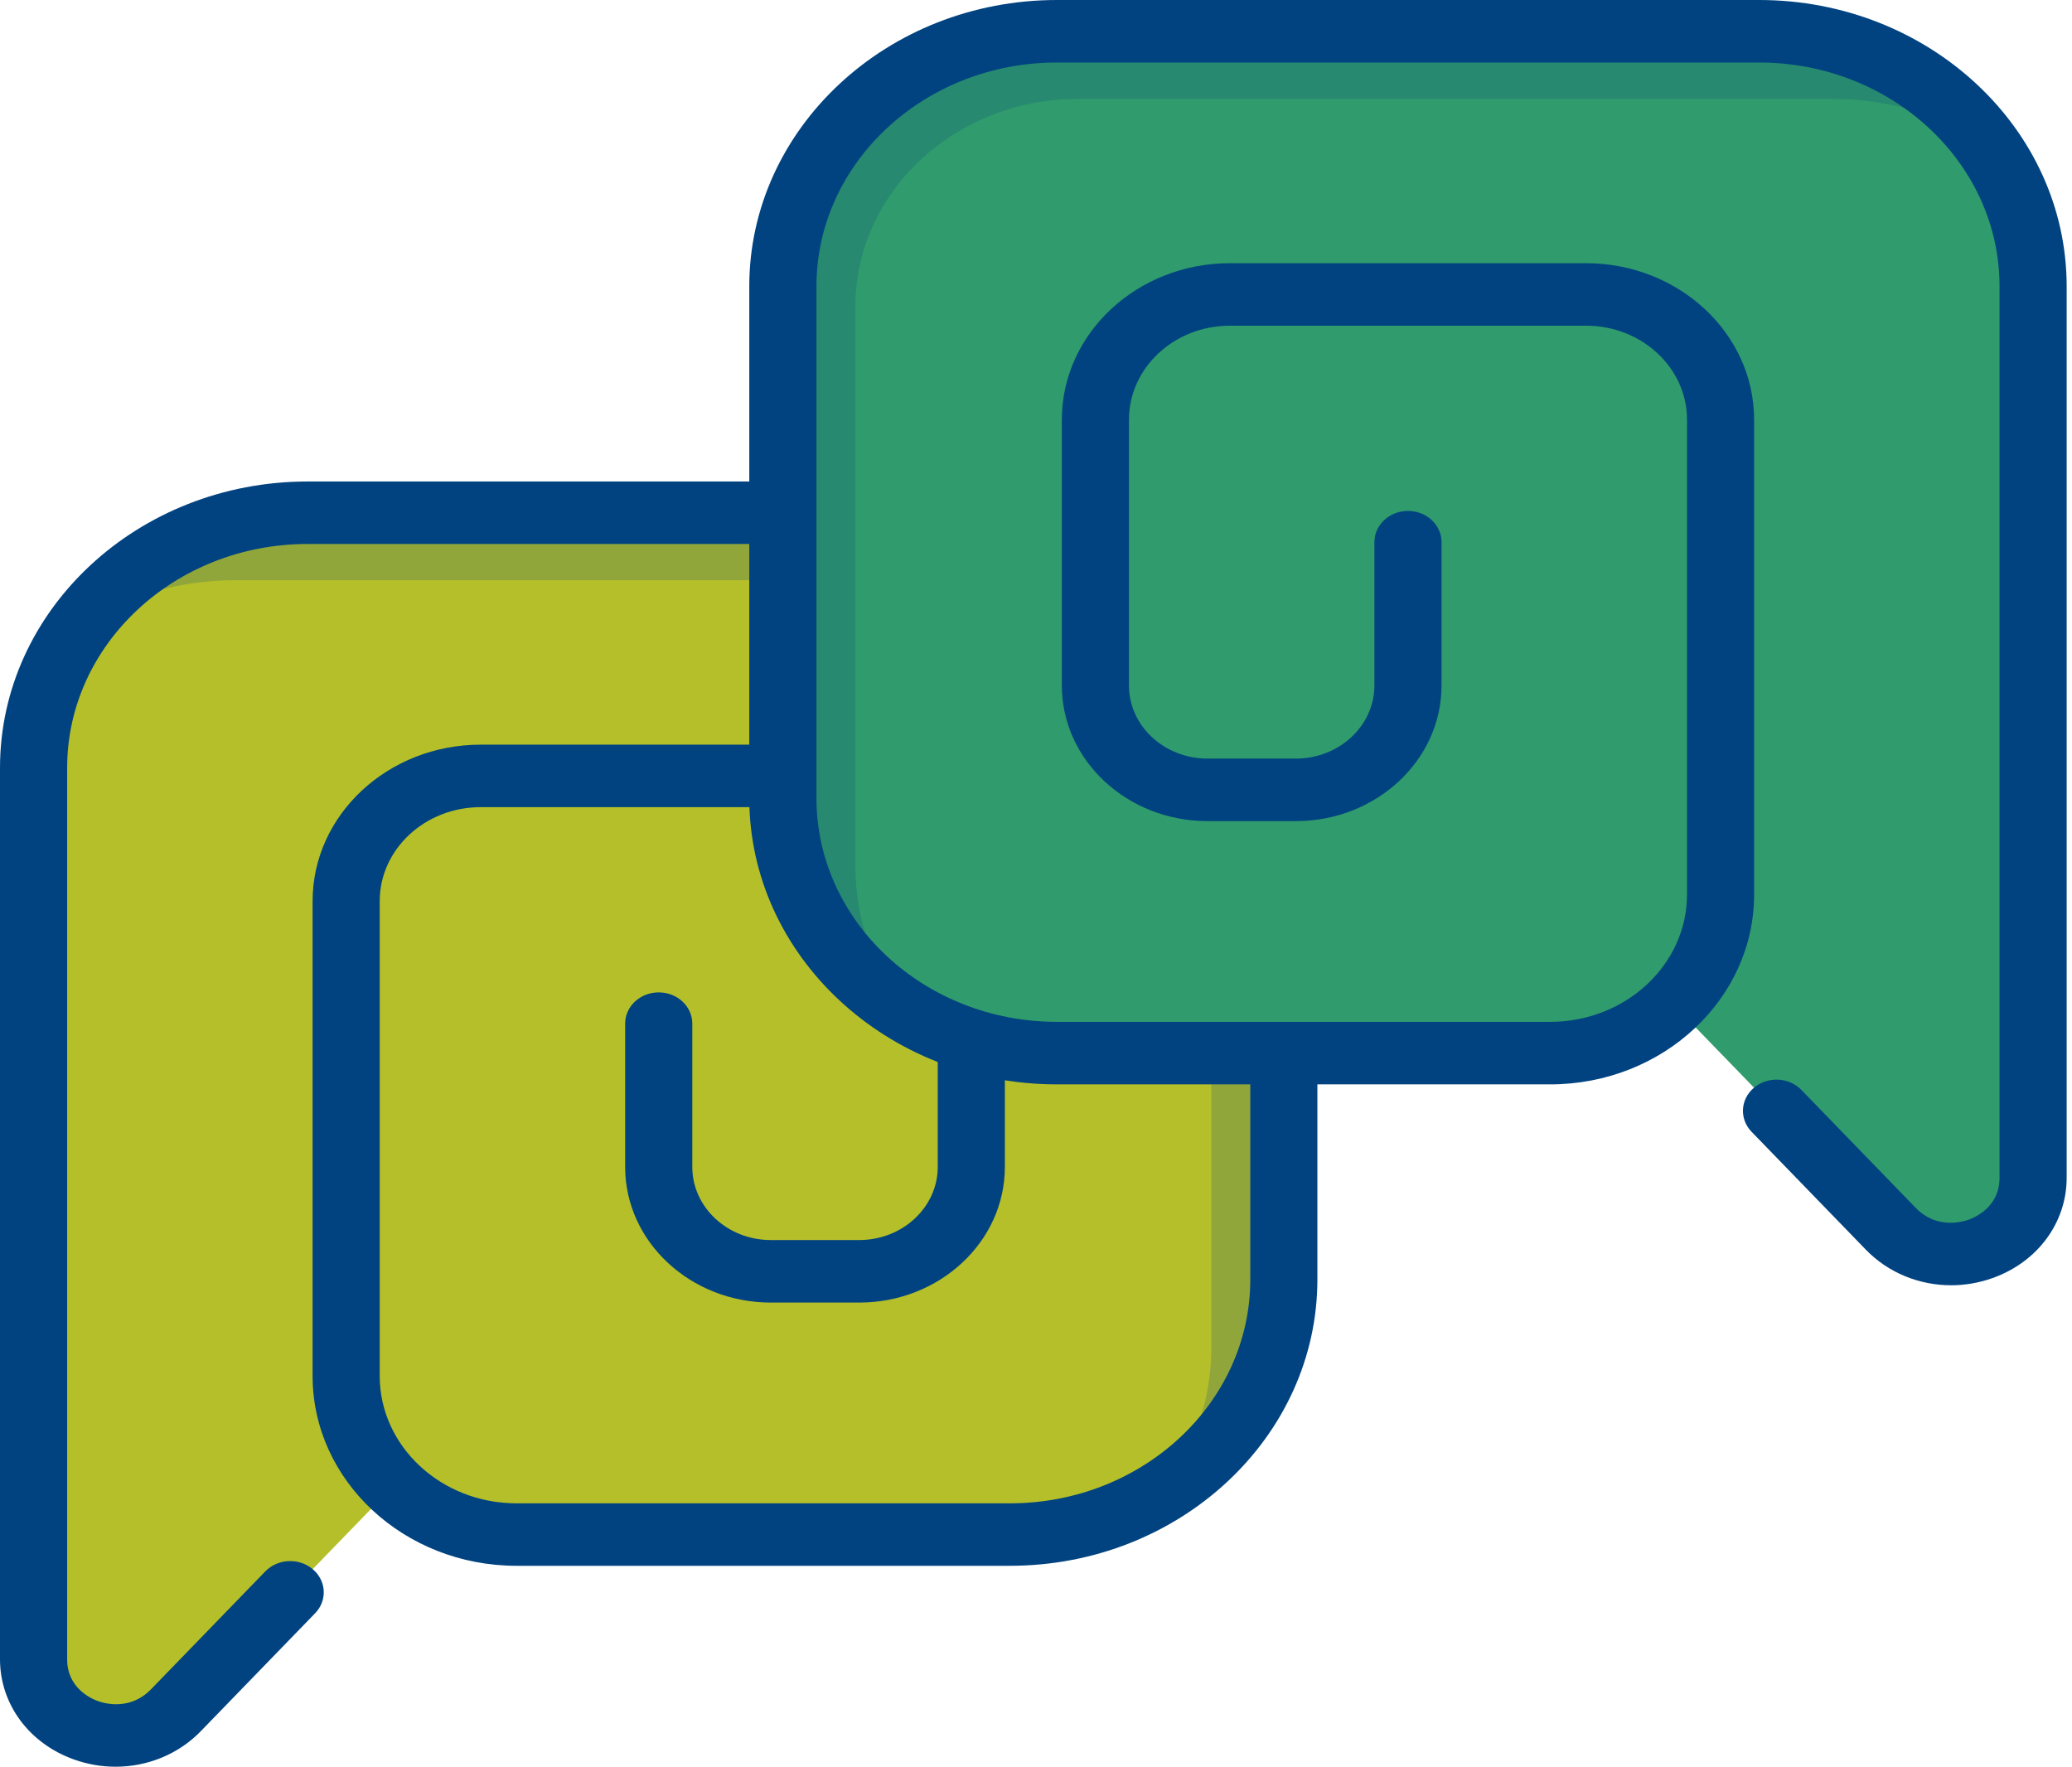
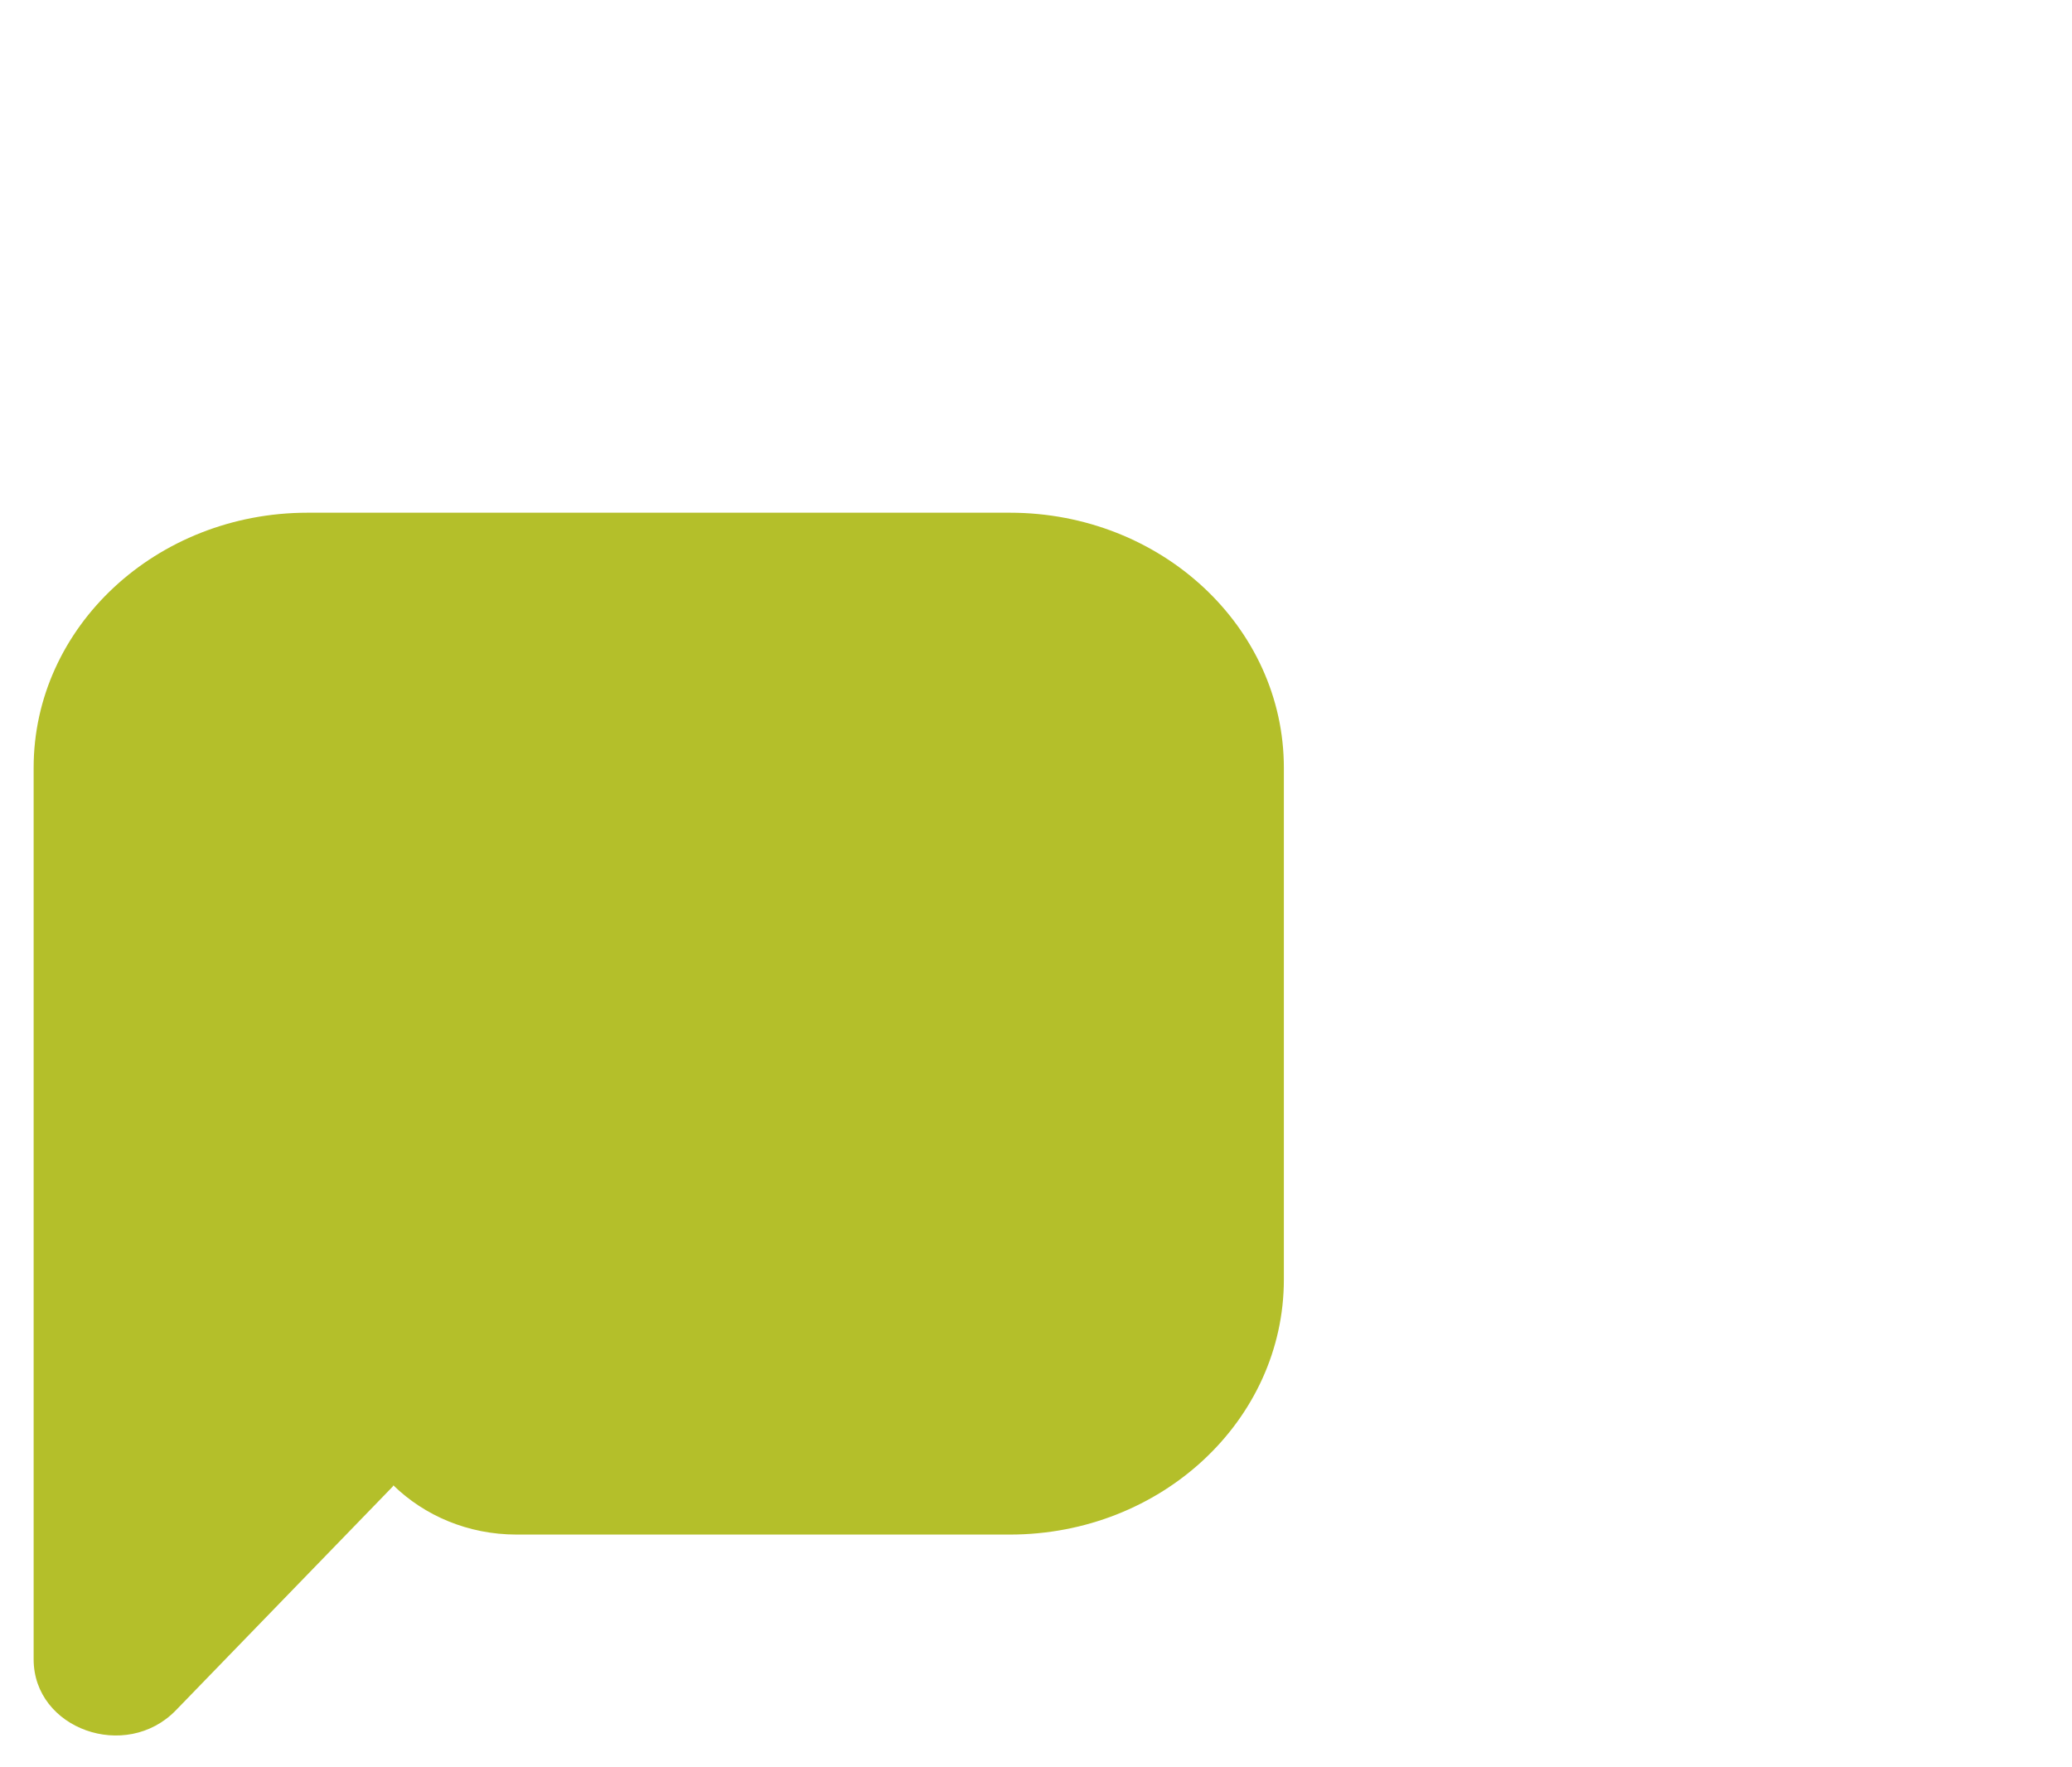
<svg xmlns="http://www.w3.org/2000/svg" width="319" height="272" viewBox="0 0 319 272" fill="none">
  <path d="M47.361 78.936H155.475C178.773 78.936 197.661 96.522 197.661 118.213V196.981C197.661 218.672 178.773 236.258 155.475 236.258H79.525C72.062 236.258 65.344 233.341 60.566 228.682L60.461 228.869L54.321 235.204L27.085 263.305C19.37 271.264 5.179 266.184 5.179 255.463V118.213C5.174 96.522 24.062 78.936 47.361 78.936Z" fill="#B4BF2A" />
-   <path opacity="0.2" d="M186.5 121.336C186.5 103.662 171.107 89.33 152.124 89.33H36.195C27.399 89.33 19.233 91.84 12.474 96.128C20.067 85.753 32.856 78.936 47.359 78.936H155.473C178.771 78.936 197.659 96.522 197.659 118.213V196.981C197.659 210.484 190.337 222.39 179.199 229.459C183.805 223.167 186.5 215.564 186.5 207.375V121.336Z" fill="#014380" />
-   <path d="M17.797 272C15.65 272 13.477 271.635 11.375 270.881C4.466 268.409 0 262.355 0 255.463V118.214C0 93.905 21.242 74.129 47.356 74.129H155.47C181.58 74.129 202.821 93.905 202.821 118.214V196.982C202.821 221.29 181.58 241.067 155.47 241.067H79.52C62.211 241.067 48.126 227.953 48.126 211.837V138.734C48.126 125.452 59.732 114.646 73.999 114.646H128.833C143.099 114.646 154.706 125.452 154.706 138.734V179.663C154.706 191.172 144.648 200.54 132.283 200.54H118.67C106.309 200.54 96.246 191.176 96.246 179.663V157.598C96.246 154.938 98.559 152.785 101.416 152.785C104.272 152.785 106.585 154.938 106.585 157.598V179.663C106.585 185.867 112.006 190.914 118.67 190.914H132.283C138.946 190.914 144.372 185.867 144.372 179.663V138.734C144.372 130.756 137.402 124.267 128.833 124.267H73.999C65.43 124.267 58.46 130.756 58.46 138.734V211.842C58.46 222.653 67.909 231.45 79.52 231.45H155.475C175.887 231.45 192.492 215.99 192.492 196.986V118.214C192.492 99.21 175.887 83.75 155.475 83.75H47.356C26.944 83.75 10.339 99.21 10.339 118.214V255.463C10.339 259.86 13.975 261.498 15.086 261.901C16.203 262.299 20.08 263.343 23.243 260.084L40.844 241.928C42.755 239.957 46.024 239.798 48.141 241.582C50.258 243.361 50.429 246.404 48.513 248.375L30.912 266.531C27.462 270.09 22.7 272 17.797 272Z" fill="#014380" />
-   <path d="M270.828 4.814H162.709C139.41 4.814 120.522 22.4 120.522 44.091V122.859C120.522 144.55 139.41 162.135 162.709 162.135H238.664C246.126 162.135 252.845 159.219 257.622 154.56L257.728 154.747L263.868 161.082L291.104 189.183C298.818 197.142 313.009 192.062 313.009 181.341V44.091C313.014 22.4 294.126 4.814 270.828 4.814Z" fill="#309B6D" />
-   <path opacity="0.2" d="M131.686 47.214C131.686 29.54 147.079 15.208 166.063 15.208H281.992C290.787 15.208 298.954 17.718 305.713 22.006C298.119 11.631 285.331 4.814 270.828 4.814H162.709C139.41 4.814 120.522 22.4 120.522 44.091V122.859C120.522 136.362 127.844 148.268 138.983 155.337C134.377 149.045 131.681 141.441 131.681 133.253V47.214H131.686Z" fill="#014380" />
-   <path d="M300.387 197.876C295.483 197.876 290.721 195.965 287.271 192.407L269.671 174.251C267.76 172.28 267.926 169.236 270.043 167.457C272.16 165.678 275.429 165.833 277.34 167.804L294.94 185.96C298.103 189.219 301.981 188.175 303.097 187.777C304.208 187.379 307.844 185.735 307.844 181.339V44.089C307.844 25.086 291.239 9.626 270.827 9.626H162.713C142.301 9.626 125.696 25.086 125.696 44.089V122.858C125.696 141.861 142.301 157.321 162.713 157.321H238.668C250.28 157.321 259.729 148.524 259.729 137.713V64.61C259.729 56.632 252.759 50.143 244.19 50.143H189.351C180.782 50.143 173.812 56.632 173.812 64.61V105.539C173.812 111.743 179.233 116.79 185.896 116.79H199.509C206.172 116.79 211.598 111.743 211.598 105.539V83.474C211.598 80.814 213.911 78.66 216.768 78.66C219.624 78.66 221.937 80.814 221.937 83.474V105.539C221.937 117.047 211.88 126.416 199.514 126.416H185.901C173.54 126.416 163.478 117.052 163.478 105.539V64.61C163.478 51.328 175.084 40.522 189.351 40.522H244.185C258.451 40.522 270.058 51.328 270.058 64.61V137.718C270.058 153.833 255.972 166.947 238.663 166.947H162.713C136.604 166.947 115.357 147.171 115.357 122.858V44.089C115.357 19.781 136.599 0 162.713 0H270.827C296.937 0 318.178 19.776 318.178 44.089V181.339C318.178 188.231 313.713 194.28 306.803 196.757C304.706 197.506 302.534 197.876 300.387 197.876Z" fill="#014380" />
</svg>